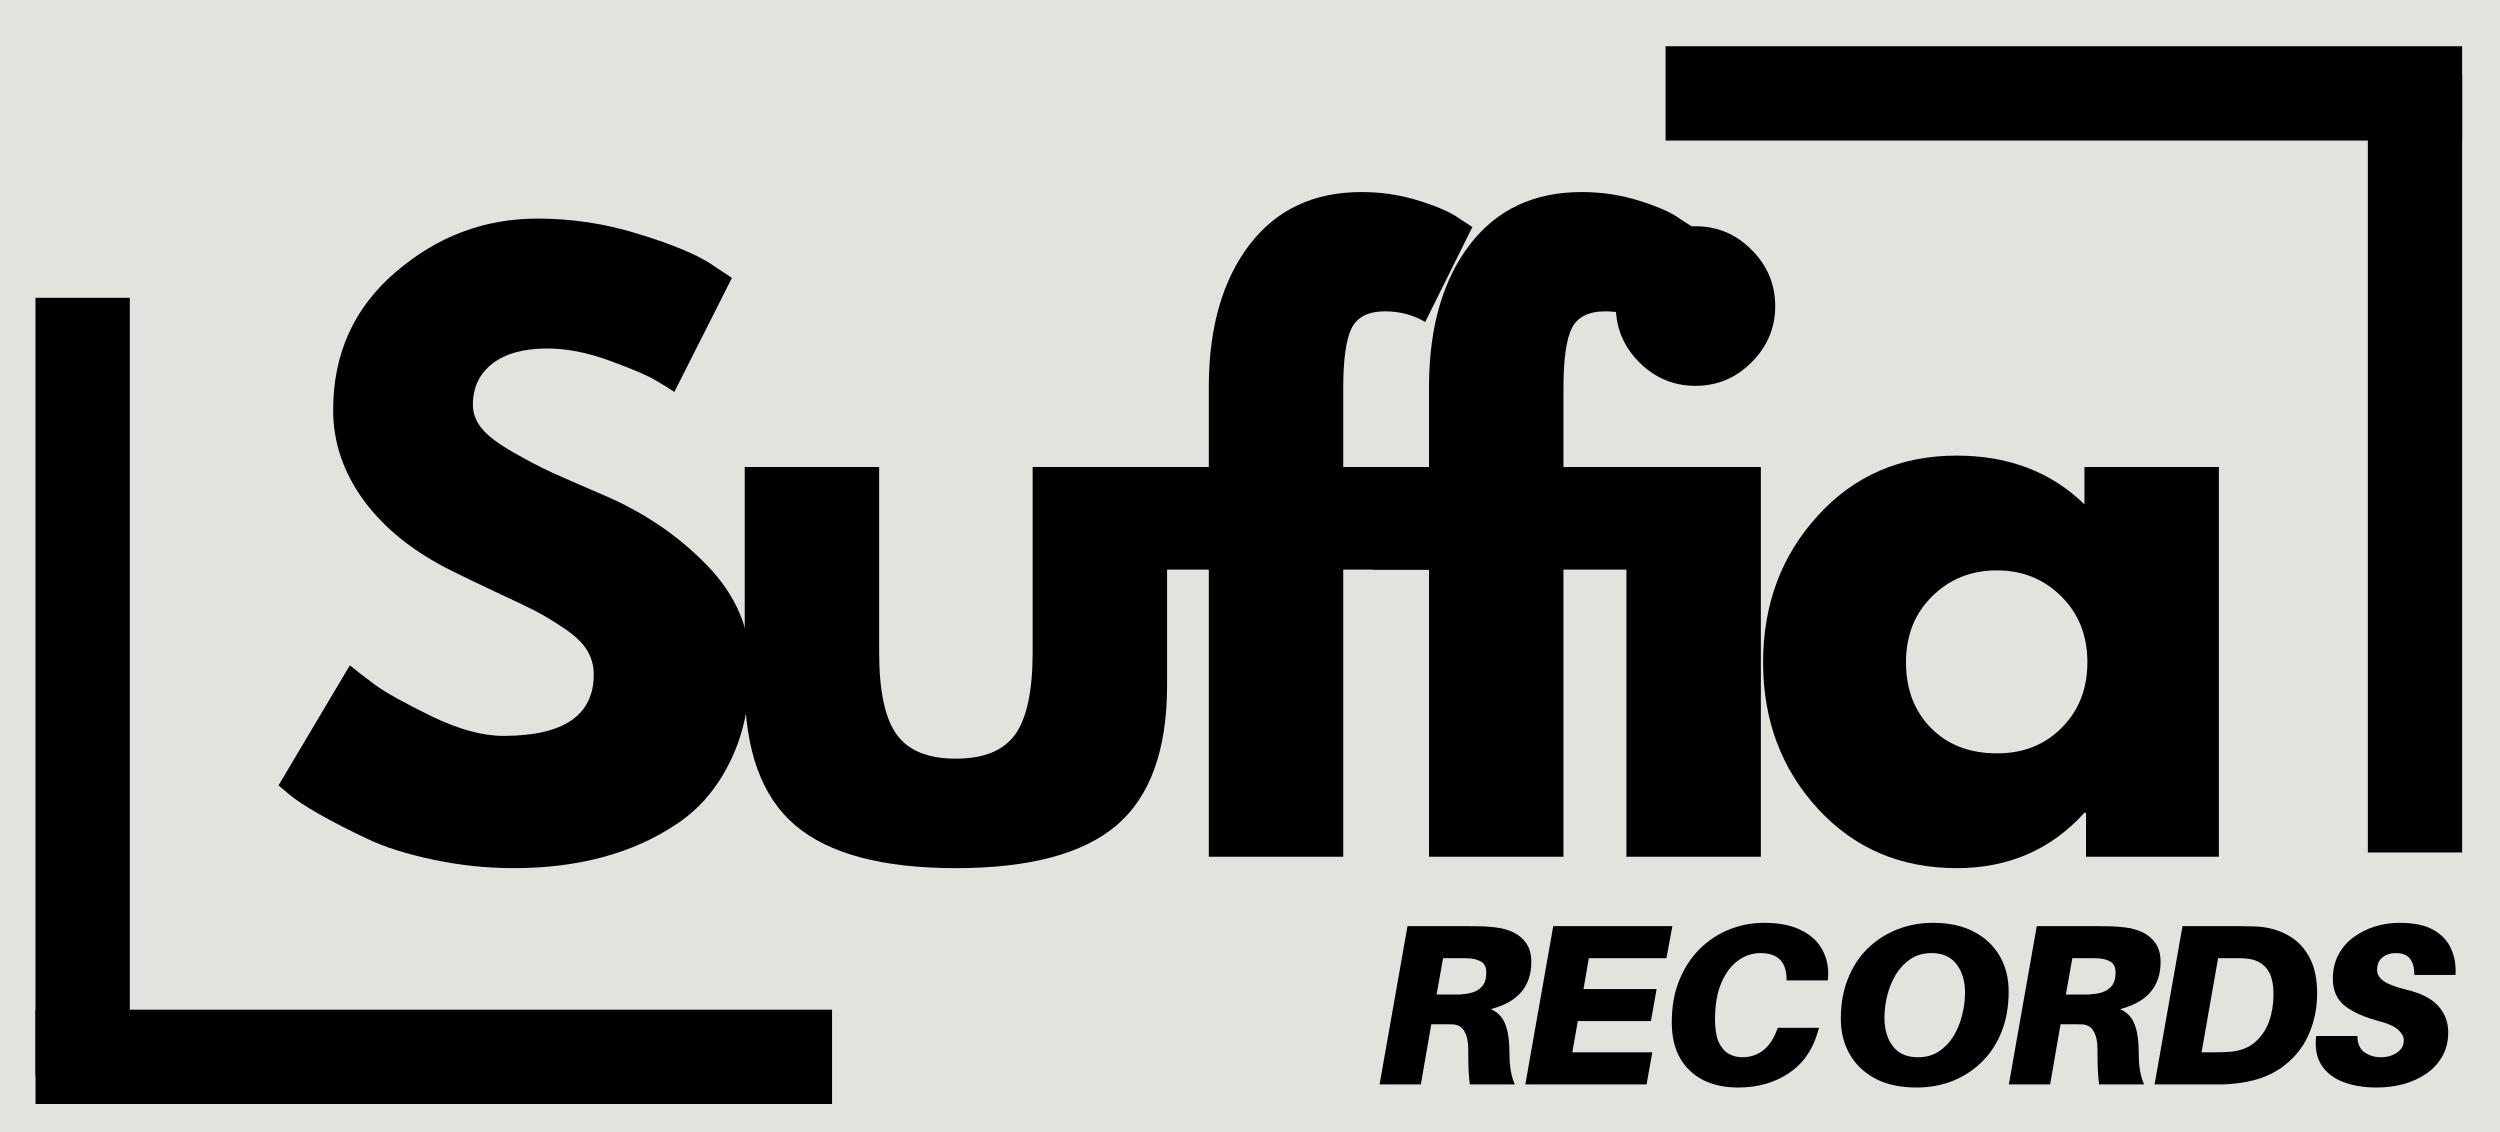
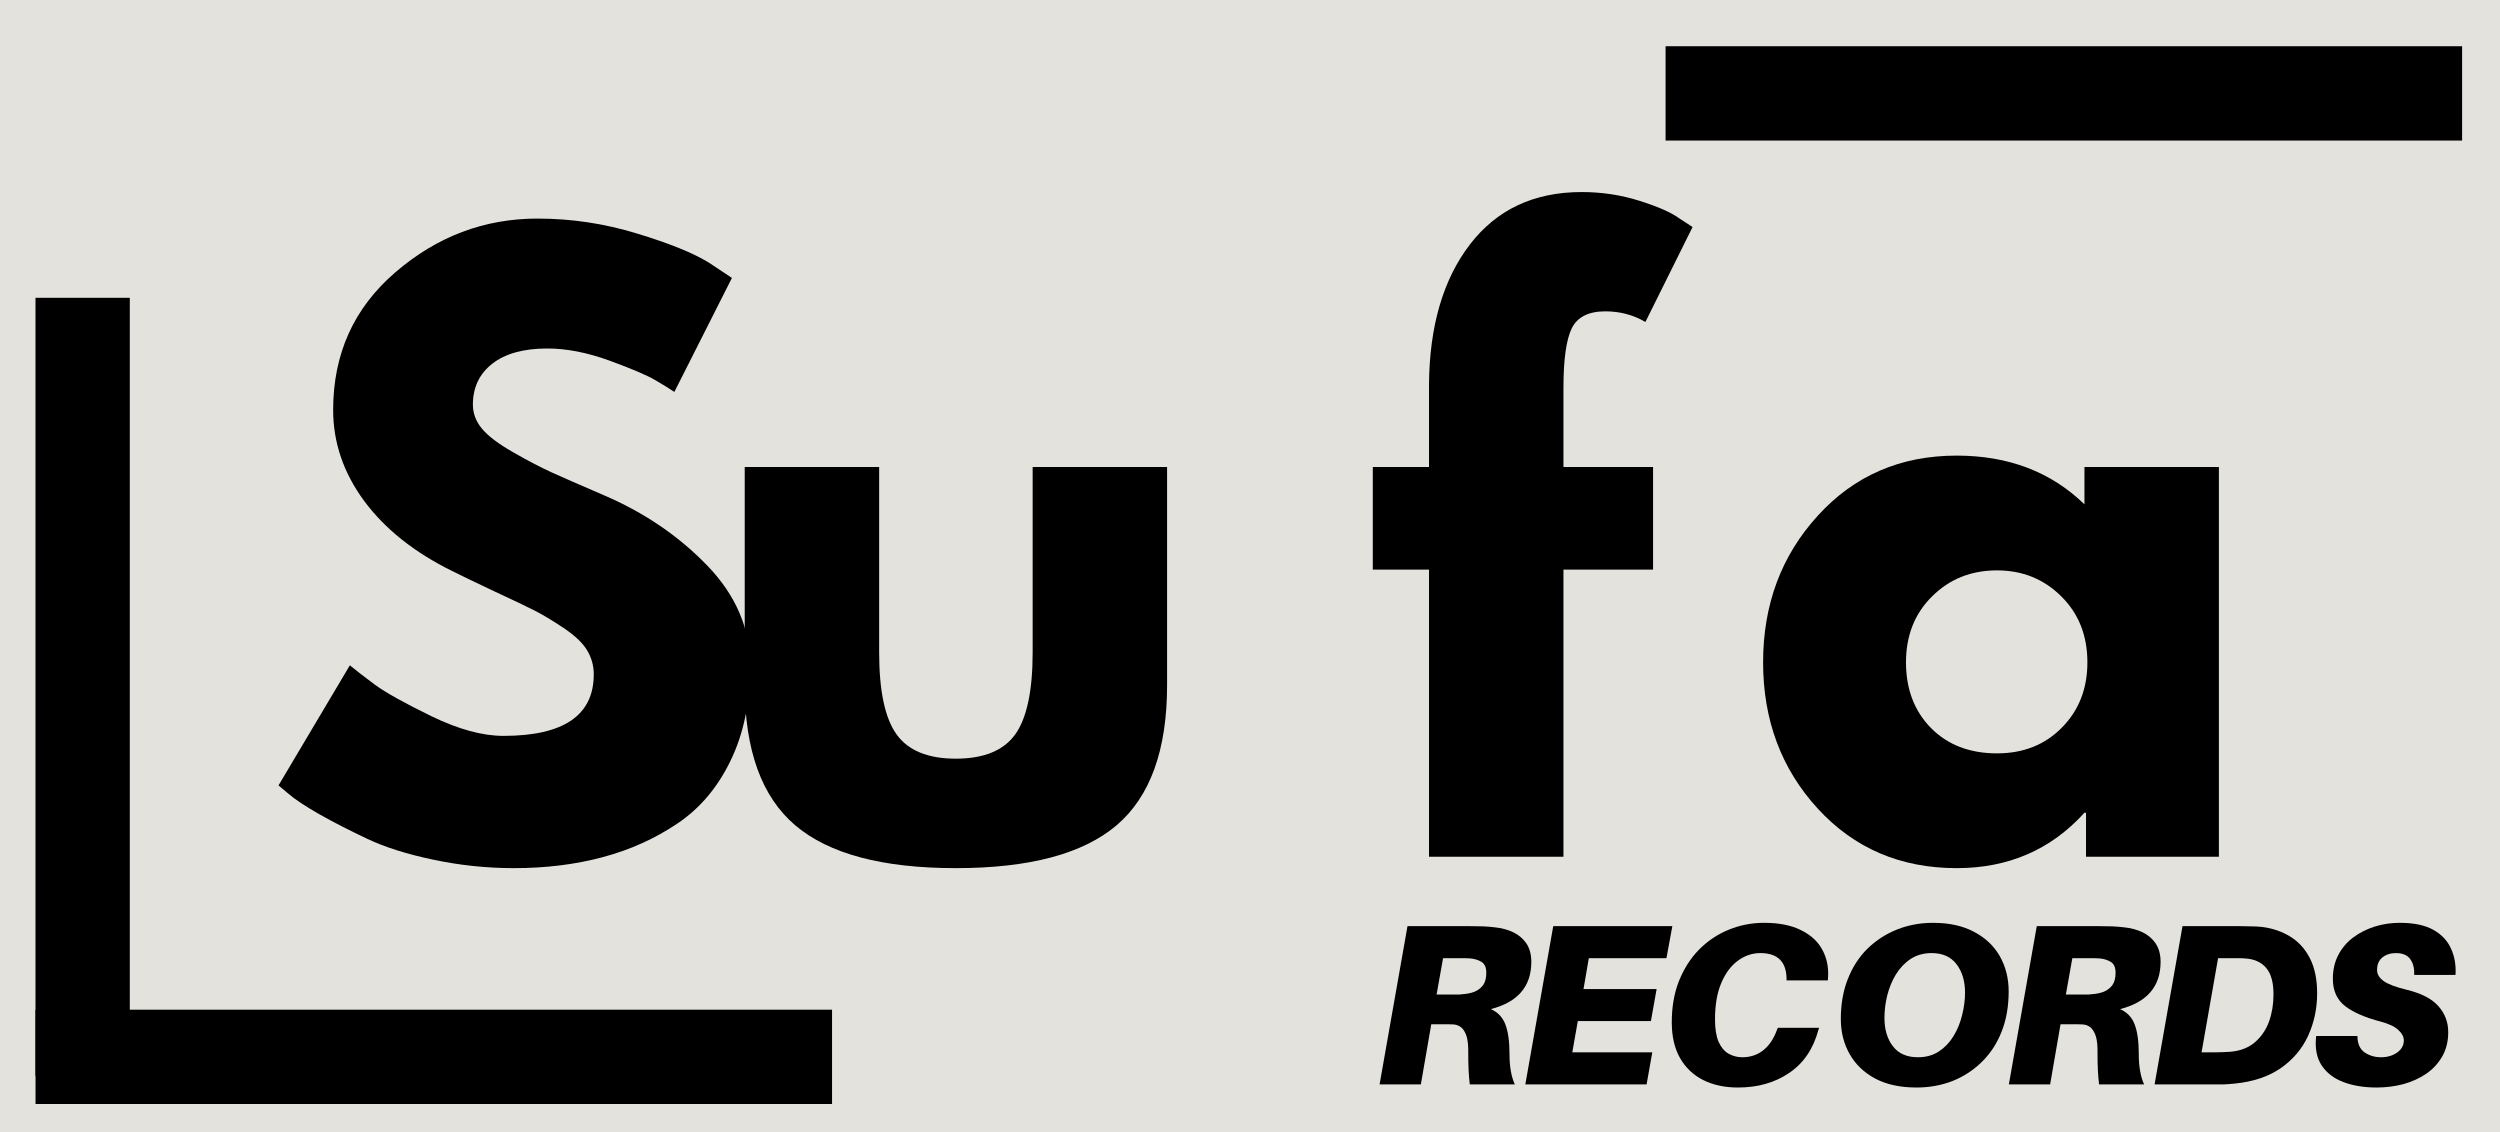
<svg xmlns="http://www.w3.org/2000/svg" width="100%" height="100%" viewBox="0 0 265 120" version="1.1" xml:space="preserve" style="fill-rule:evenodd;clip-rule:evenodd;">
  <g transform="matrix(1,0,0,1,-117,-181)">
    <rect x="-50" y="-50" width="600" height="600" style="fill:white;" />
    <rect x="-50" y="-50" width="600" height="600" style="fill:rgb(228,226,221);" />
    <g transform="matrix(1,0,0,1,144.668,271.815)">
      <g>
        <g>
          <path d="M29.313,-67.646C32.906,-67.646 36.422,-67.115 39.854,-66.062C43.297,-65.021 45.844,-63.984 47.5,-62.958L49.917,-61.354L43.813,-49.271C43.323,-49.604 42.651,-50.021 41.792,-50.521C40.927,-51.031 39.318,-51.719 36.958,-52.583C34.594,-53.443 32.396,-53.875 30.354,-53.875C27.823,-53.875 25.875,-53.333 24.5,-52.25C23.135,-51.177 22.458,-49.734 22.458,-47.917C22.458,-47 22.776,-46.151 23.417,-45.375C24.068,-44.594 25.172,-43.76 26.729,-42.875C28.281,-41.984 29.651,-41.271 30.833,-40.729C32.01,-40.198 33.839,-39.401 36.313,-38.333C40.604,-36.5 44.26,-34.01 47.292,-30.875C50.333,-27.734 51.854,-24.177 51.854,-20.208C51.854,-16.401 51.167,-13.073 49.792,-10.229C48.427,-7.38 46.552,-5.151 44.167,-3.542C41.776,-1.927 39.13,-0.734 36.229,0.042C33.339,0.818 30.198,1.208 26.813,1.208C23.906,1.208 21.063,0.906 18.271,0.313C15.479,-0.271 13.146,-1.005 11.271,-1.896C9.396,-2.781 7.698,-3.651 6.188,-4.5C4.688,-5.359 3.589,-6.089 2.896,-6.687L1.854,-7.562L9.417,-20.292C10.068,-19.75 10.958,-19.062 12.083,-18.229C13.208,-17.406 15.198,-16.297 18.063,-14.896C20.938,-13.505 23.479,-12.812 25.688,-12.812C32.073,-12.812 35.271,-14.984 35.271,-19.333C35.271,-20.234 35.042,-21.073 34.583,-21.854C34.125,-22.63 33.318,-23.406 32.167,-24.187C31.01,-24.964 29.99,-25.583 29.104,-26.042C28.214,-26.5 26.76,-27.193 24.75,-28.125C22.75,-29.068 21.26,-29.781 20.292,-30.271C16.26,-32.255 13.146,-34.734 10.938,-37.708C8.74,-40.693 7.646,-43.906 7.646,-47.354C7.646,-53.312 9.844,-58.177 14.25,-61.958C18.651,-65.75 23.672,-67.646 29.313,-67.646Z" style="fill-rule:nonzero;" />
        </g>
      </g>
    </g>
    <g transform="matrix(1,0,0,1,191.919,271.815)">
      <g>
        <g>
          <path d="M18.271,-41.312L18.271,-21.667C18.271,-17.583 18.885,-14.677 20.125,-12.958C21.359,-11.25 23.448,-10.396 26.396,-10.396C29.354,-10.396 31.448,-11.25 32.688,-12.958C33.922,-14.677 34.542,-17.583 34.542,-21.667L34.542,-41.312L48.792,-41.312L48.792,-18.187C48.792,-11.323 47.005,-6.375 43.438,-3.333C39.865,-0.302 34.188,1.208 26.396,1.208C18.615,1.208 12.943,-0.302 9.375,-3.333C5.802,-6.375 4.021,-11.323 4.021,-18.187L4.021,-41.312L18.271,-41.312Z" style="fill-rule:nonzero;" />
        </g>
      </g>
    </g>
    <g transform="matrix(1,0,0,1,237.883,271.815)">
      <g>
        <g>
-           <path d="M7.25,-41.312L7.25,-50.083C7.302,-56.26 8.75,-61.198 11.583,-64.896C14.427,-68.604 18.38,-70.458 23.438,-70.458C25.573,-70.458 27.625,-70.146 29.583,-69.521C31.542,-68.906 32.948,-68.281 33.813,-67.646L35.188,-66.75L30.188,-56.687C28.906,-57.437 27.49,-57.812 25.938,-57.812C24.156,-57.812 22.969,-57.208 22.375,-56C21.792,-54.792 21.5,-52.687 21.5,-49.687L21.5,-41.312L31,-41.312L31,-30.437L21.5,-30.437L21.5,0L7.25,0L7.25,-30.437L1.292,-30.437L1.292,-41.312L7.25,-41.312Z" style="fill-rule:nonzero;" />
-         </g>
+           </g>
      </g>
    </g>
    <g transform="matrix(1,0,0,1,261.225,271.815)">
      <g>
        <g>
          <path d="M7.25,-41.312L7.25,-50.083C7.302,-56.26 8.75,-61.198 11.583,-64.896C14.427,-68.604 18.38,-70.458 23.438,-70.458C25.573,-70.458 27.625,-70.146 29.583,-69.521C31.542,-68.906 32.948,-68.281 33.813,-67.646L35.188,-66.75L30.188,-56.687C28.906,-57.437 27.49,-57.812 25.938,-57.812C24.156,-57.812 22.969,-57.208 22.375,-56C21.792,-54.792 21.5,-52.687 21.5,-49.687L21.5,-41.312L31,-41.312L31,-30.437L21.5,-30.437L21.5,0L7.25,0L7.25,-30.437L1.292,-30.437L1.292,-41.312L7.25,-41.312Z" style="fill-rule:nonzero;" />
        </g>
      </g>
    </g>
    <g transform="matrix(1,0,0,1,284.568,271.815)">
      <g>
        <g>
-           <path d="M6.188,-64.333C7.854,-66 9.839,-66.833 12.146,-66.833C14.464,-66.833 16.448,-66 18.104,-64.333C19.771,-62.667 20.604,-60.677 20.604,-58.375C20.604,-56.068 19.771,-54.083 18.104,-52.417C16.448,-50.75 14.464,-49.917 12.146,-49.917C9.839,-49.917 7.854,-50.75 6.188,-52.417C4.531,-54.083 3.708,-56.068 3.708,-58.375C3.708,-60.677 4.531,-62.667 6.188,-64.333ZM4.833,-41.312L4.833,0L19.083,0L19.083,-41.312L4.833,-41.312Z" style="fill-rule:nonzero;" />
-         </g>
+           </g>
      </g>
    </g>
    <g transform="matrix(1,0,0,1,302.035,271.815)">
      <g>
        <g>
          <path d="M7.646,-5.104C3.781,-9.323 1.854,-14.49 1.854,-20.604C1.854,-26.729 3.781,-31.906 7.646,-36.146C11.505,-40.396 16.417,-42.521 22.375,-42.521C27.859,-42.521 32.375,-40.797 35.917,-37.354L35.917,-41.312L50.167,-41.312L50.167,0L36.083,0L36.083,-4.667L35.917,-4.667C32.375,-0.75 27.859,1.208 22.375,1.208C16.417,1.208 11.505,-0.896 7.646,-5.104ZM19.771,-27.604C17.922,-25.781 17,-23.448 17,-20.604C17,-17.771 17.88,-15.448 19.646,-13.646C21.422,-11.854 23.755,-10.958 26.646,-10.958C29.438,-10.958 31.729,-11.865 33.521,-13.687C35.323,-15.505 36.229,-17.812 36.229,-20.604C36.229,-23.448 35.302,-25.781 33.458,-27.604C31.609,-29.437 29.339,-30.354 26.646,-30.354C23.906,-30.354 21.615,-29.437 19.771,-27.604Z" style="fill-rule:nonzero;" />
        </g>
      </g>
    </g>
    <g transform="matrix(0.75,0,0,0.75,120.766,288.028)">
      <path d="M-0,6.664L112.576,6.664" style="fill:none;fill-rule:nonzero;stroke:black;stroke-width:13.33px;" />
    </g>
    <g transform="matrix(0,0.75,-0.75,0,130.761,212.57)">
      <path d="M-0.003,6.667L109.949,6.667" style="fill:none;fill-rule:nonzero;stroke:black;stroke-width:13.33px;" />
    </g>
    <g transform="matrix(-0.75,0,0,-0.75,377.983,195.902)">
      <path d="M-0.001,6.669L112.575,6.669" style="fill:none;fill-rule:nonzero;stroke:black;stroke-width:13.33px;" />
    </g>
    <g transform="matrix(0,-0.75,0.75,0,367.989,271.361)">
-       <path d="M0.002,6.667L109.953,6.667" style="fill:none;fill-rule:nonzero;stroke:black;stroke-width:13.33px;" />
-     </g>
+       </g>
    <g transform="matrix(1,0,0,1,262.715,295.944)">
      <g>
        <g>
          <path d="M16.604,-12.979C16.604,-10.38 15.172,-8.714 12.313,-7.979C13.063,-7.646 13.573,-7.104 13.854,-6.354C14.146,-5.604 14.292,-4.562 14.292,-3.229C14.292,-2.531 14.339,-1.922 14.438,-1.396C14.531,-0.865 14.672,-0.401 14.854,0L10.083,0C10.026,-0.458 9.984,-0.948 9.958,-1.479C9.927,-2.021 9.917,-2.771 9.917,-3.729C9.917,-4.531 9.781,-5.156 9.521,-5.604C9.271,-6.062 8.88,-6.312 8.354,-6.354C8.115,-6.365 7.896,-6.375 7.688,-6.375L6,-6.375L4.896,0L0.521,0L3.479,-16.771L10.146,-16.771C10.656,-16.771 11.109,-16.76 11.5,-16.75C11.885,-16.734 12.302,-16.698 12.75,-16.646C13.458,-16.573 14.104,-16.401 14.688,-16.125C15.271,-15.844 15.734,-15.448 16.083,-14.937C16.427,-14.422 16.604,-13.771 16.604,-12.979ZM6.563,-9.521L8.792,-9.521C8.984,-9.521 9.167,-9.531 9.333,-9.562C9.776,-9.589 10.188,-9.672 10.563,-9.812C10.938,-9.964 11.24,-10.193 11.479,-10.5C11.714,-10.818 11.833,-11.26 11.833,-11.833C11.833,-12.385 11.667,-12.771 11.333,-12.979C11,-13.187 10.589,-13.312 10.104,-13.354C9.948,-13.365 9.776,-13.375 9.583,-13.375L7.25,-13.375L6.563,-9.521Z" style="fill-rule:nonzero;" />
        </g>
      </g>
    </g>
    <g transform="matrix(1,0,0,1,278.164,295.944)">
      <g>
        <g>
          <path d="M7.25,-13.375L6.688,-10.104L14.438,-10.104L13.833,-6.708L6.083,-6.708L5.5,-3.396L13.979,-3.396L13.375,0L0.521,0L3.479,-16.771L16.104,-16.771L15.479,-13.375L7.25,-13.375Z" style="fill-rule:nonzero;" />
        </g>
      </g>
    </g>
    <g transform="matrix(1,0,0,1,292.666,295.944)">
      <g>
        <g>
          <path d="M11.333,-17.125C12.927,-17.125 14.24,-16.859 15.271,-16.333C16.313,-15.818 17.063,-15.115 17.521,-14.229C17.99,-13.354 18.188,-12.359 18.104,-11.25L18.083,-11.021L13.708,-11.021L13.708,-11.25C13.667,-13.026 12.74,-13.917 10.938,-13.917C10.073,-13.917 9.276,-13.646 8.542,-13.104C7.818,-12.573 7.234,-11.792 6.792,-10.75C6.344,-9.708 6.125,-8.417 6.125,-6.875C6.125,-5.901 6.25,-5.115 6.5,-4.521C6.76,-3.937 7.115,-3.51 7.563,-3.25C8.021,-3 8.505,-2.875 9.021,-2.875C9.88,-2.875 10.625,-3.125 11.25,-3.625C11.875,-4.125 12.354,-4.839 12.688,-5.771L12.792,-6L17.167,-6L17.083,-5.771C16.542,-3.755 15.505,-2.234 13.979,-1.208C12.464,-0.177 10.656,0.333 8.563,0.333C7.156,0.333 5.927,0.068 4.875,-0.458C3.833,-0.984 3.01,-1.76 2.417,-2.792C1.833,-3.818 1.542,-5.083 1.542,-6.583C1.542,-8.219 1.797,-9.687 2.313,-10.979C2.839,-12.281 3.552,-13.396 4.458,-14.312C5.375,-15.229 6.417,-15.922 7.583,-16.396C8.76,-16.88 10.01,-17.125 11.333,-17.125Z" style="fill-rule:nonzero;" />
        </g>
      </g>
    </g>
    <g transform="matrix(1,0,0,1,310.544,295.944)">
      <g>
        <g>
          <path d="M11.354,-17.125C13.073,-17.125 14.526,-16.802 15.708,-16.167C16.901,-15.542 17.813,-14.677 18.438,-13.583C19.063,-12.484 19.375,-11.24 19.375,-9.854C19.375,-8.271 19.125,-6.844 18.625,-5.583C18.125,-4.318 17.422,-3.25 16.521,-2.375C15.63,-1.5 14.594,-0.823 13.417,-0.354C12.234,0.104 10.964,0.333 9.604,0.333C7.896,0.333 6.443,0.021 5.25,-0.604C4.052,-1.24 3.146,-2.109 2.521,-3.208C1.896,-4.302 1.583,-5.547 1.583,-6.937C1.583,-8.521 1.833,-9.937 2.333,-11.187C2.833,-12.448 3.526,-13.521 4.417,-14.396C5.318,-15.271 6.359,-15.943 7.542,-16.417C8.719,-16.885 9.99,-17.125 11.354,-17.125ZM9.75,-2.875C10.594,-2.875 11.333,-3.073 11.958,-3.479C12.594,-3.896 13.115,-4.437 13.521,-5.104C13.938,-5.781 14.24,-6.526 14.438,-7.333C14.646,-8.151 14.75,-8.948 14.75,-9.729C14.75,-10.948 14.448,-11.948 13.854,-12.729C13.255,-13.521 12.375,-13.917 11.208,-13.917C10.359,-13.917 9.615,-13.708 8.979,-13.292C8.354,-12.875 7.833,-12.323 7.417,-11.646C7.01,-10.979 6.708,-10.234 6.5,-9.417C6.302,-8.609 6.208,-7.818 6.208,-7.042C6.208,-5.818 6.505,-4.818 7.104,-4.042C7.698,-3.26 8.583,-2.875 9.75,-2.875Z" style="fill-rule:nonzero;" />
        </g>
      </g>
    </g>
    <g transform="matrix(1,0,0,1,329.418,295.944)">
      <g>
        <g>
          <path d="M16.604,-12.979C16.604,-10.38 15.172,-8.714 12.313,-7.979C13.063,-7.646 13.573,-7.104 13.854,-6.354C14.146,-5.604 14.292,-4.562 14.292,-3.229C14.292,-2.531 14.339,-1.922 14.438,-1.396C14.531,-0.865 14.672,-0.401 14.854,0L10.083,0C10.026,-0.458 9.984,-0.948 9.958,-1.479C9.927,-2.021 9.917,-2.771 9.917,-3.729C9.917,-4.531 9.781,-5.156 9.521,-5.604C9.271,-6.062 8.88,-6.312 8.354,-6.354C8.115,-6.365 7.896,-6.375 7.688,-6.375L6,-6.375L4.896,0L0.521,0L3.479,-16.771L10.146,-16.771C10.656,-16.771 11.109,-16.76 11.5,-16.75C11.885,-16.734 12.302,-16.698 12.75,-16.646C13.458,-16.573 14.104,-16.401 14.688,-16.125C15.271,-15.844 15.734,-15.448 16.083,-14.937C16.427,-14.422 16.604,-13.771 16.604,-12.979ZM6.563,-9.521L8.792,-9.521C8.984,-9.521 9.167,-9.531 9.333,-9.562C9.776,-9.589 10.188,-9.672 10.563,-9.812C10.938,-9.964 11.24,-10.193 11.479,-10.5C11.714,-10.818 11.833,-11.26 11.833,-11.833C11.833,-12.385 11.667,-12.771 11.333,-12.979C11,-13.187 10.589,-13.312 10.104,-13.354C9.948,-13.365 9.776,-13.375 9.583,-13.375L7.25,-13.375L6.563,-9.521Z" style="fill-rule:nonzero;" />
        </g>
      </g>
    </g>
    <g transform="matrix(1,0,0,1,344.866,295.944)">
      <g>
        <g>
          <path d="M11.917,-16.687C13.026,-16.547 14.021,-16.208 14.896,-15.667C15.771,-15.135 16.464,-14.375 16.979,-13.375C17.49,-12.385 17.75,-11.146 17.75,-9.646C17.75,-8.031 17.427,-6.531 16.792,-5.146C16.151,-3.755 15.177,-2.609 13.875,-1.708C12.583,-0.818 10.958,-0.276 9,-0.083C8.552,-0.042 8.193,-0.01 7.917,0L0.521,0L3.479,-16.771L9.583,-16.771C10.01,-16.771 10.406,-16.76 10.771,-16.75C11.13,-16.75 11.51,-16.729 11.917,-16.687ZM8.563,-3.458C9.615,-3.552 10.479,-3.885 11.146,-4.458C11.823,-5.042 12.323,-5.771 12.646,-6.646C12.964,-7.531 13.125,-8.49 13.125,-9.521C13.125,-10.781 12.875,-11.714 12.375,-12.312C11.885,-12.906 11.193,-13.25 10.292,-13.333C10.01,-13.359 9.755,-13.375 9.521,-13.375L7.25,-13.375L5.5,-3.396L6.979,-3.396C7.297,-3.396 7.568,-3.401 7.792,-3.417C8.026,-3.427 8.281,-3.443 8.563,-3.458Z" style="fill-rule:nonzero;" />
        </g>
      </g>
    </g>
    <g transform="matrix(1,0,0,1,362.137,295.944)">
      <g>
        <g>
          <path d="M9.229,-17.125C10.714,-17.125 11.896,-16.88 12.771,-16.396C13.656,-15.906 14.292,-15.24 14.667,-14.396C15.052,-13.562 15.214,-12.63 15.146,-11.604L10.771,-11.604C10.797,-12.297 10.656,-12.854 10.354,-13.271C10.047,-13.698 9.542,-13.917 8.833,-13.917C8.26,-13.917 7.781,-13.76 7.396,-13.458C7.021,-13.151 6.833,-12.708 6.833,-12.125C6.833,-11.677 7.063,-11.292 7.521,-10.958C7.979,-10.625 8.802,-10.312 10,-10.021C11.542,-9.646 12.651,-9.068 13.333,-8.292C14.026,-7.51 14.375,-6.594 14.375,-5.542C14.375,-4.568 14.167,-3.714 13.75,-2.979C13.333,-2.24 12.76,-1.625 12.042,-1.125C11.318,-0.635 10.505,-0.271 9.604,-0.021C8.698,0.214 7.76,0.333 6.792,0.333C5.443,0.333 4.26,0.135 3.25,-0.25C2.234,-0.635 1.464,-1.234 0.938,-2.042C0.422,-2.844 0.234,-3.875 0.375,-5.125L4.75,-5.125C4.75,-4.333 5,-3.755 5.5,-3.396C6.01,-3.047 6.594,-2.875 7.25,-2.875C7.917,-2.875 8.484,-3.042 8.958,-3.375C9.427,-3.708 9.667,-4.135 9.667,-4.667C9.667,-5.042 9.479,-5.401 9.104,-5.75C8.74,-6.109 8.125,-6.406 7.25,-6.646C5.625,-7.062 4.365,-7.604 3.479,-8.271C2.589,-8.948 2.146,-9.922 2.146,-11.187C2.146,-12.146 2.339,-12.99 2.729,-13.729C3.115,-14.464 3.646,-15.083 4.313,-15.583C4.99,-16.083 5.75,-16.464 6.583,-16.729C7.427,-16.99 8.313,-17.125 9.229,-17.125Z" style="fill-rule:nonzero;" />
        </g>
      </g>
    </g>
  </g>
</svg>